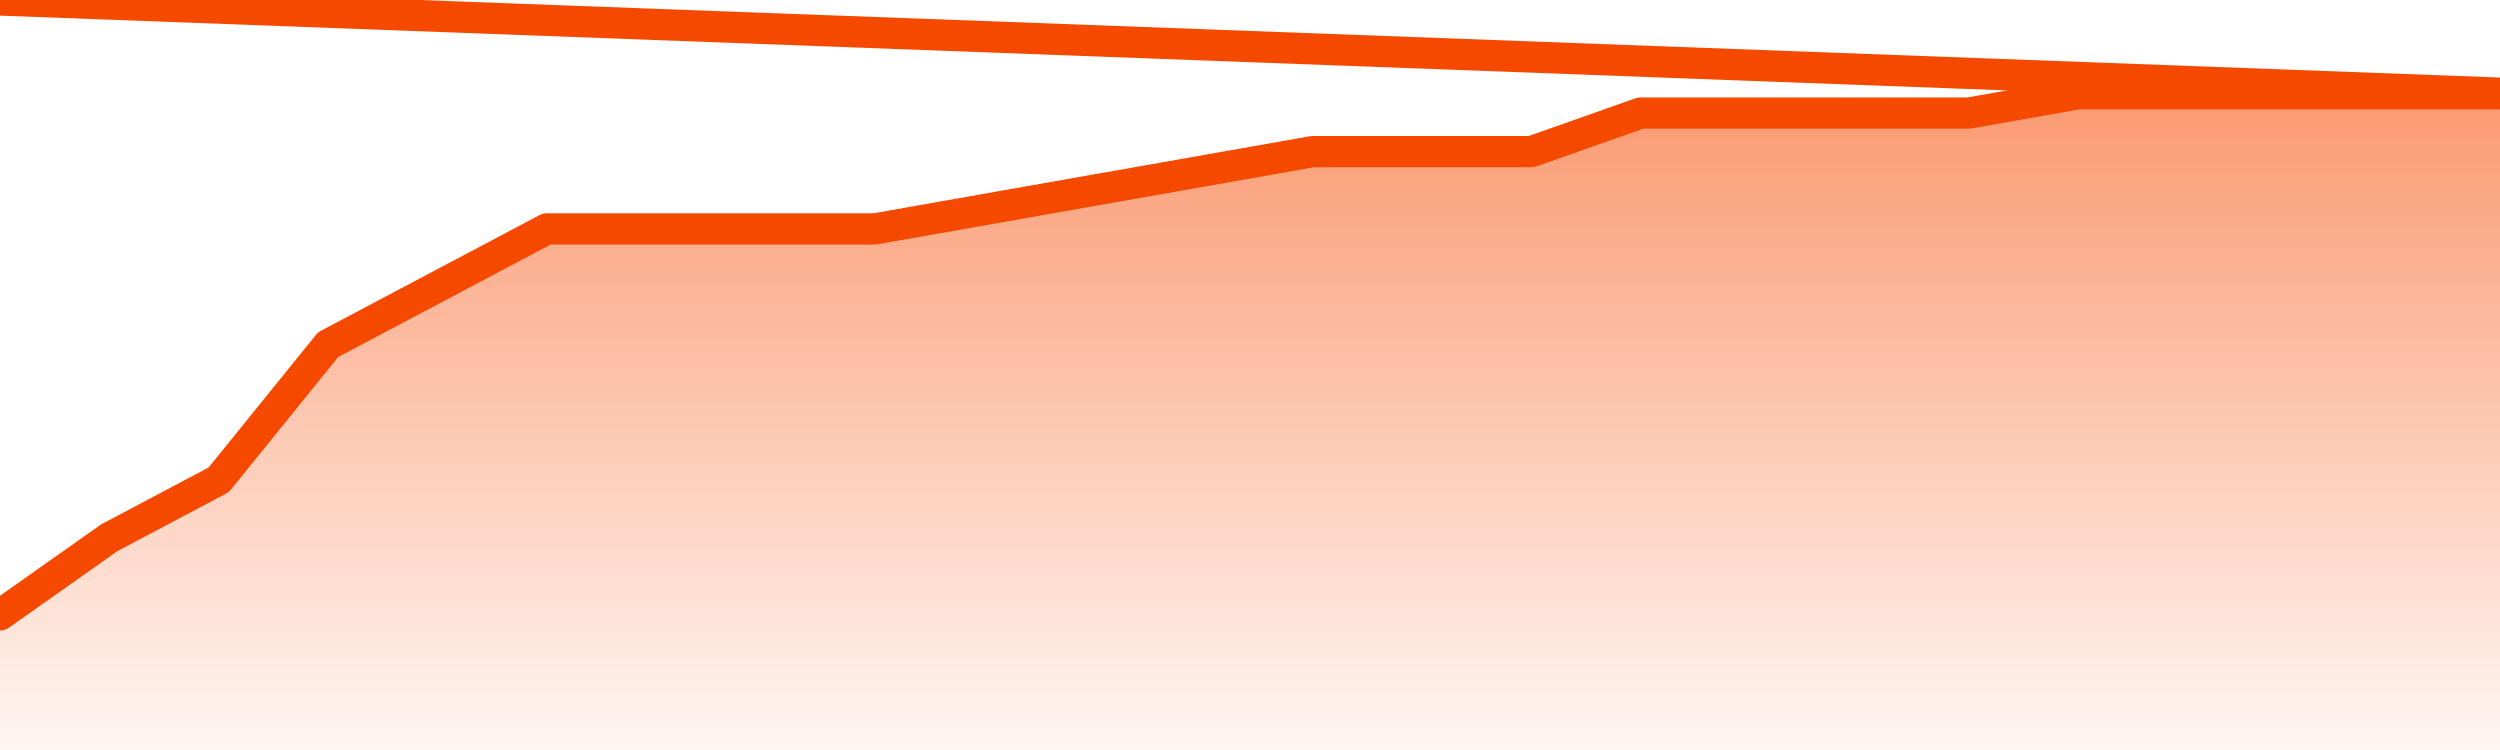
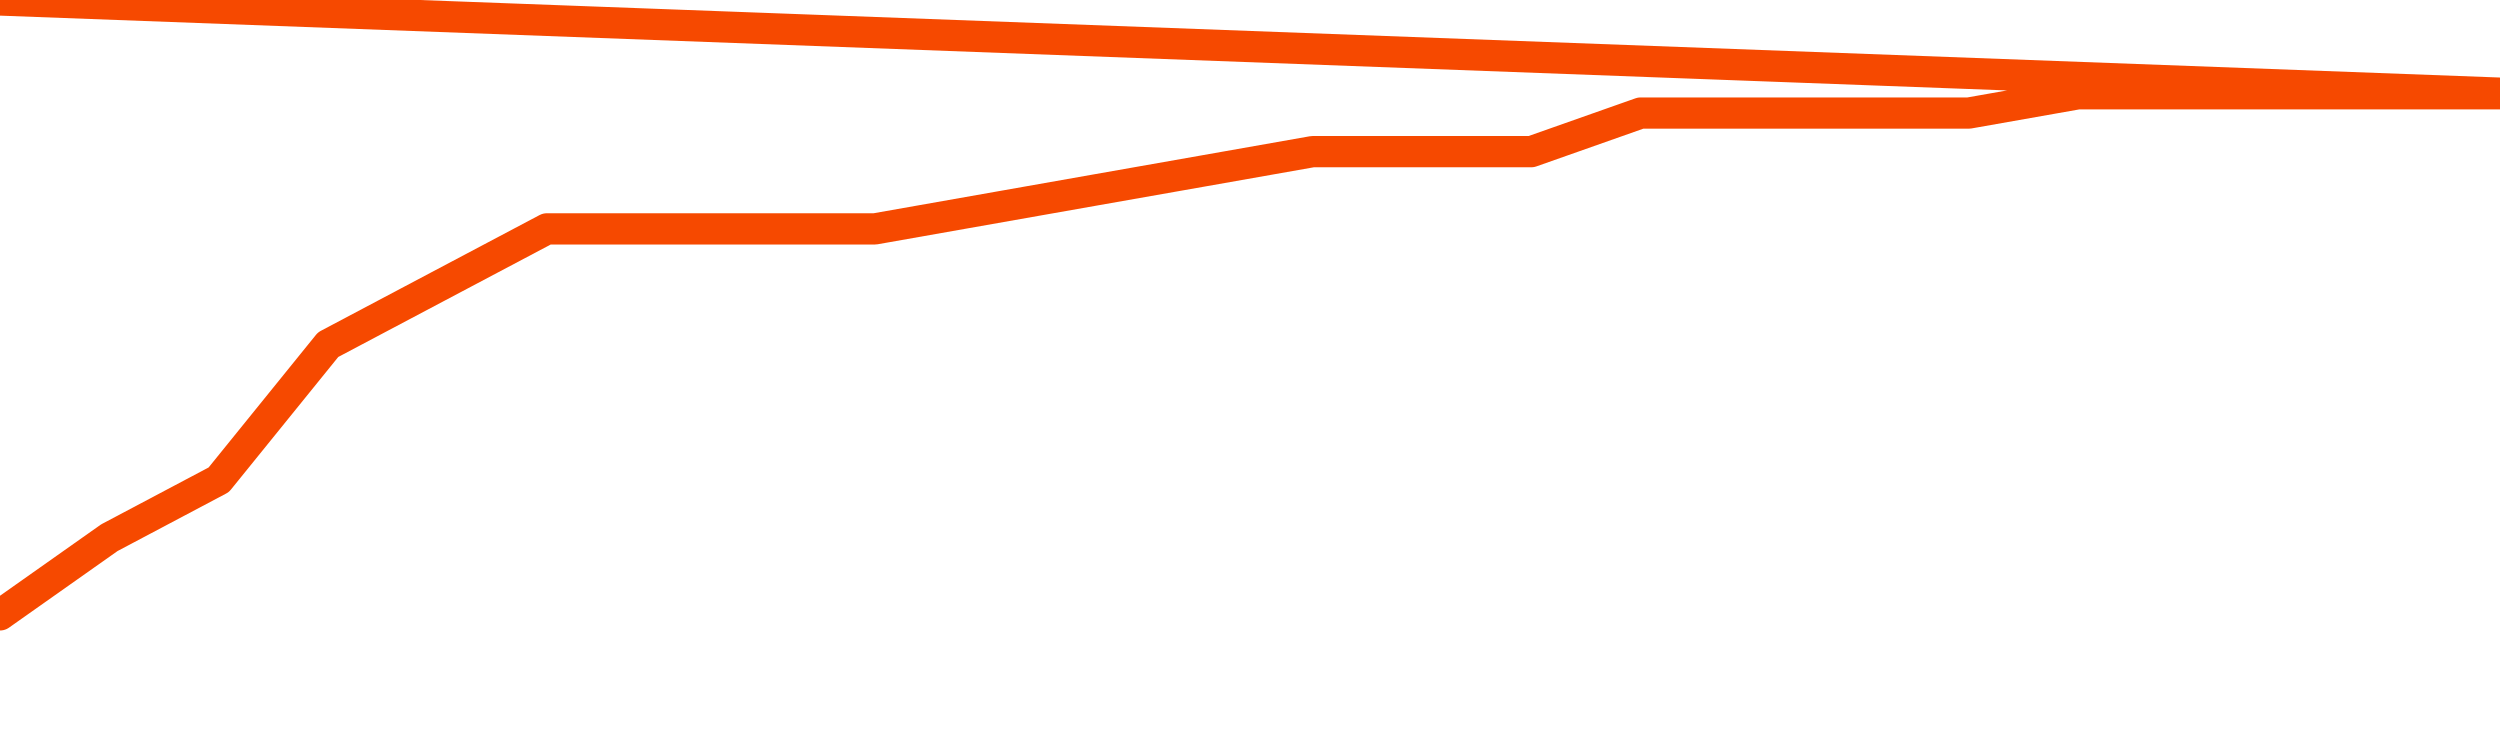
<svg xmlns="http://www.w3.org/2000/svg" version="1.1" width="80" height="24" viewBox="0 0 80 24">
  <defs>
    <linearGradient x1=".5" x2=".5" y2="1" id="gradient">
      <stop offset="0" stop-color="#F64900" />
      <stop offset="1" stop-color="#f64900" stop-opacity="0" />
    </linearGradient>
  </defs>
-   <path fill="url(#gradient)" fill-opacity="0.56" stroke="none" d="M 0,26 0.0,19.676 3.5,17.206 7.0,15.353 10.5,11.029 14.0,9.176 17.5,7.324 21.0,7.324 24.5,7.324 28.0,7.324 31.5,6.706 35.0,6.088 38.5,5.471 42.0,4.853 45.5,4.853 49.0,4.853 52.5,3.618 56.0,3.618 59.5,3.618 63.0,3.618 66.5,3.0 70.0,3.0 73.5,3.0 77.0,3.0 80.5,3.0 82,26 Z" />
  <path fill="none" stroke="#F64900" stroke-width="1" stroke-linejoin="round" stroke-linecap="round" d="M 0.0,19.676 3.5,17.206 7.0,15.353 10.5,11.029 14.0,9.176 17.5,7.324 21.0,7.324 24.5,7.324 28.0,7.324 31.5,6.706 35.0,6.088 38.5,5.471 42.0,4.853 45.5,4.853 49.0,4.853 52.5,3.618 56.0,3.618 59.5,3.618 63.0,3.618 66.5,3.0 70.0,3.0 73.5,3.0 77.0,3.0 80.5,3.0.join(' ') }" />
</svg>